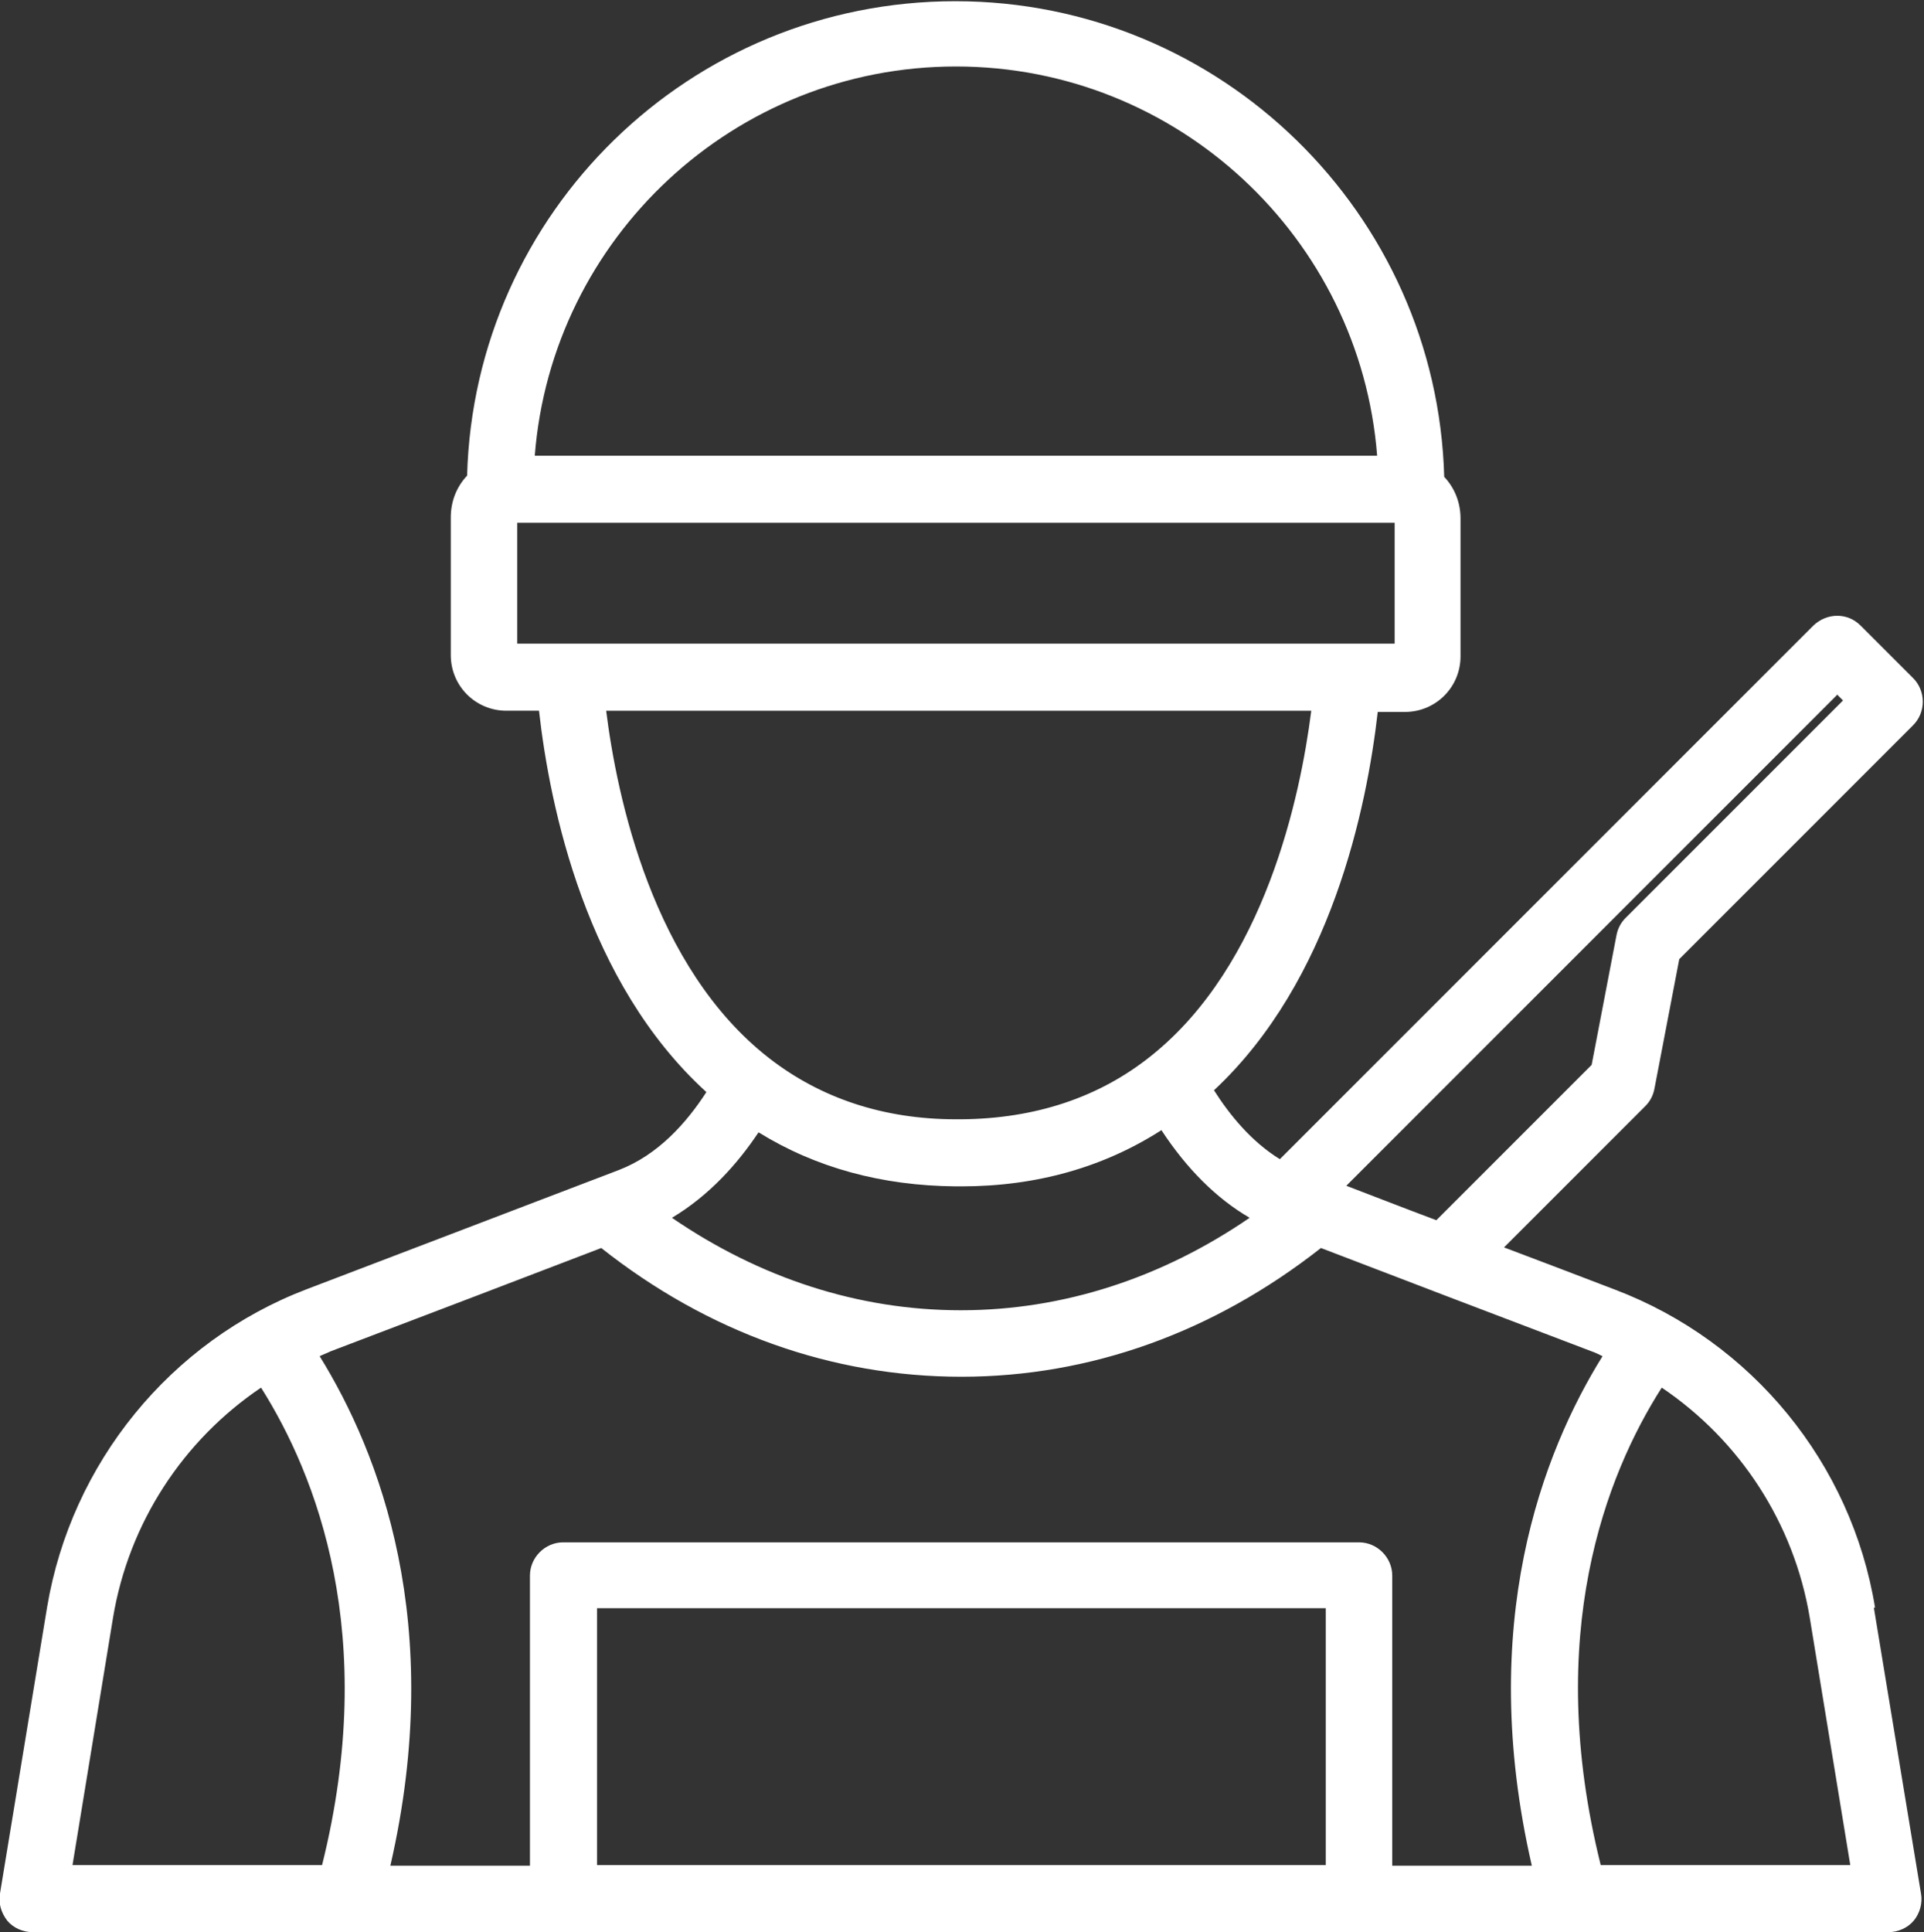
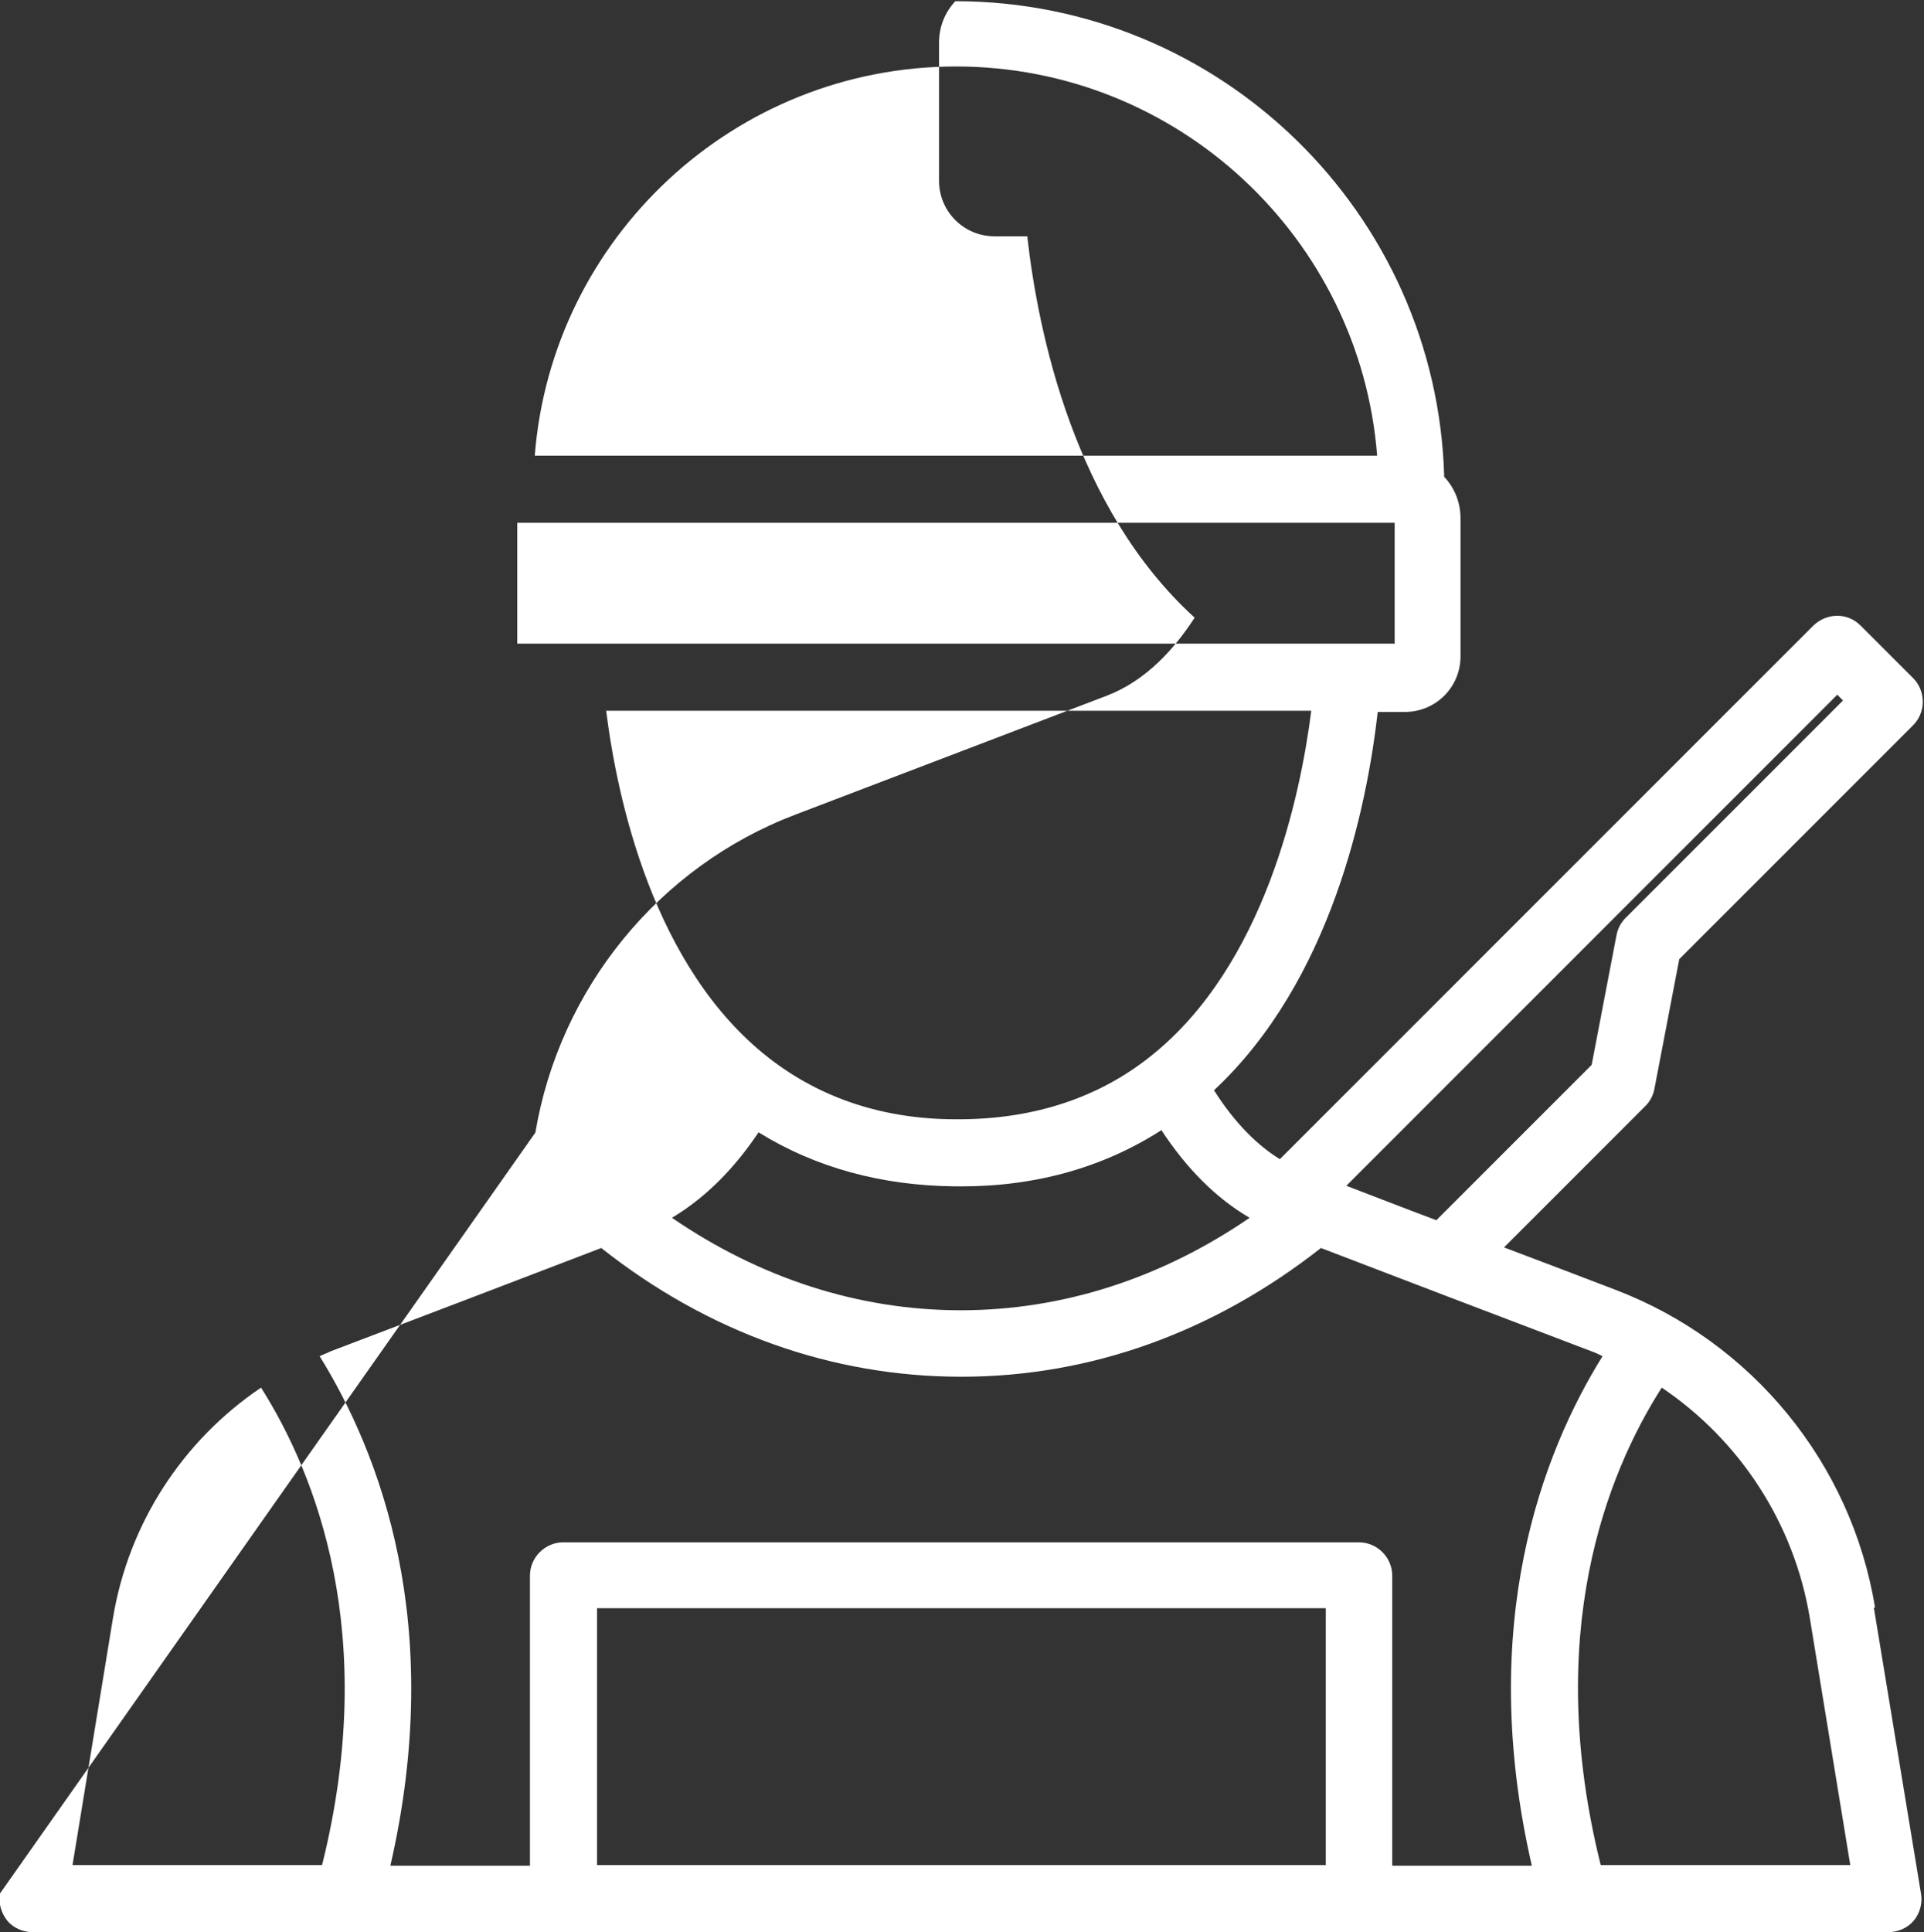
<svg xmlns="http://www.w3.org/2000/svg" id="Layer_1" viewBox="0 0 31.84 31.97">
  <rect x="0" y="0" width="31.84" height="31.97" fill="#333333" stroke="none" />
  <defs>
    <style>.cls-1{fill:#ffffff;}</style>
  </defs>
-   <path class="cls-1" d="M31.03,26.6c-.39-2.39-2.04-4.4-4.3-5.26-.6-.23-1.23-.47-1.84-.7l2.34-2.34c.08-.08.13-.18.15-.29l.41-2.14,3.87-3.87c.1-.1.16-.24.16-.39,0-.15-.06-.29-.16-.39l-.87-.87c-.22-.22-.56-.21-.78,0l-8.83,8.83c-.47-.29-.83-.73-1.09-1.14,1.94-1.81,2.53-4.68,2.71-6.26h.45c.51,0,.92-.41.92-.92v-2.28c0-.27-.1-.51-.27-.69-.12-4.36-3.7-7.87-8.09-7.87S7.85,3.51,7.73,7.87c-.17.18-.27.42-.27.69v2.28c0,.51.41.92.92.92h.54c.18,1.6.78,4.5,2.77,6.31-.33.51-.8,1.04-1.45,1.29-.92.35-3.19,1.22-5.16,1.97-2.26.86-3.9,2.88-4.3,5.26L0,31.33c-.03.16.02.32.12.45.1.12.26.19.42.19h5.2s0,0,0,0c0,0,0,0,0,0h20.31s0,0,0,0c0,0,0,0,0,0h5.2c.16,0,.32-.07.42-.19.1-.12.15-.29.12-.45l-.78-4.73ZM30.41,11.5l.09.09-3.6,3.6c-.08.08-.13.18-.15.29l-.41,2.14-2.57,2.57c-.56-.21-1.07-.41-1.49-.57l8.13-8.13ZM15.82,1.1c3.67,0,6.69,2.84,6.97,6.44h-13.94c.28-3.6,3.3-6.44,6.97-6.44ZM8.56,8.65h14.52v2h-14.52v-2ZM10.03,11.76h11.67c-.18,1.42-.77,4.21-2.65,5.71,0,0,0,0,0,0,0,0,0,0,0,0-.86.69-1.92,1.04-3.14,1.05h-.09c-1.2,0-2.24-.35-3.09-1.01-1.93-1.5-2.52-4.32-2.7-5.76ZM12.56,18.74c.94.58,2.03.88,3.26.89h.09c1.25,0,2.36-.32,3.31-.93.42.64.91,1.13,1.46,1.45-1.46,1-3.09,1.53-4.78,1.53s-3.32-.53-4.78-1.53c.62-.37,1.09-.9,1.43-1.41ZM9.95,20.65c1.77,1.4,3.82,2.13,5.96,2.13s4.18-.74,5.95-2.13c1.12.43,2.9,1.11,4.48,1.71.06.02.12.05.18.08-.99,1.59-2.09,4.43-1.17,8.43h-2.31v-4.8c0-.3-.25-.55-.55-.55h-13.17c-.3,0-.55.25-.55.55v4.8h-2.31c.92-4-.18-6.83-1.17-8.43.06-.03.12-.05.18-.08,1.58-.6,3.36-1.28,4.48-1.71ZM1.87,26.77c.26-1.57,1.16-2.94,2.45-3.81.91,1.44,1.96,4.09,1.01,7.9H1.2l.67-4.09ZM9.88,30.86v-4.25h12.06v4.25h-12.06ZM26.49,30.86c-.95-3.81.09-6.46,1.01-7.9,1.29.87,2.19,2.24,2.45,3.81l.67,4.09h-4.13Z" />
+   <path class="cls-1" d="M31.03,26.6c-.39-2.39-2.04-4.4-4.3-5.26-.6-.23-1.23-.47-1.84-.7l2.34-2.34c.08-.08.13-.18.15-.29l.41-2.14,3.87-3.87c.1-.1.16-.24.16-.39,0-.15-.06-.29-.16-.39l-.87-.87c-.22-.22-.56-.21-.78,0l-8.83,8.83c-.47-.29-.83-.73-1.09-1.14,1.94-1.81,2.53-4.68,2.71-6.26h.45c.51,0,.92-.41.92-.92v-2.28c0-.27-.1-.51-.27-.69-.12-4.36-3.7-7.87-8.09-7.87c-.17.18-.27.42-.27.69v2.28c0,.51.41.92.92.92h.54c.18,1.6.78,4.5,2.77,6.31-.33.51-.8,1.04-1.45,1.29-.92.35-3.19,1.22-5.16,1.97-2.26.86-3.9,2.88-4.3,5.26L0,31.33c-.03.16.02.32.12.45.1.12.26.19.42.19h5.2s0,0,0,0c0,0,0,0,0,0h20.31s0,0,0,0c0,0,0,0,0,0h5.2c.16,0,.32-.07.42-.19.1-.12.15-.29.12-.45l-.78-4.73ZM30.41,11.5l.09.09-3.6,3.6c-.08.08-.13.18-.15.29l-.41,2.14-2.57,2.57c-.56-.21-1.07-.41-1.49-.57l8.13-8.13ZM15.82,1.1c3.67,0,6.69,2.84,6.97,6.44h-13.94c.28-3.6,3.3-6.44,6.97-6.44ZM8.56,8.65h14.52v2h-14.52v-2ZM10.03,11.76h11.67c-.18,1.42-.77,4.21-2.65,5.71,0,0,0,0,0,0,0,0,0,0,0,0-.86.69-1.92,1.04-3.14,1.05h-.09c-1.2,0-2.24-.35-3.09-1.01-1.93-1.5-2.52-4.32-2.7-5.76ZM12.56,18.74c.94.58,2.03.88,3.26.89h.09c1.25,0,2.36-.32,3.31-.93.42.64.91,1.13,1.46,1.45-1.46,1-3.09,1.53-4.78,1.53s-3.32-.53-4.78-1.53c.62-.37,1.09-.9,1.43-1.41ZM9.95,20.65c1.77,1.4,3.82,2.13,5.96,2.13s4.18-.74,5.95-2.13c1.12.43,2.9,1.11,4.48,1.71.06.02.12.05.18.08-.99,1.59-2.09,4.43-1.17,8.43h-2.31v-4.8c0-.3-.25-.55-.55-.55h-13.17c-.3,0-.55.25-.55.55v4.8h-2.31c.92-4-.18-6.83-1.17-8.43.06-.03.12-.05.18-.08,1.58-.6,3.36-1.28,4.48-1.71ZM1.87,26.77c.26-1.57,1.16-2.94,2.45-3.81.91,1.44,1.96,4.09,1.01,7.9H1.2l.67-4.09ZM9.88,30.86v-4.25h12.06v4.25h-12.06ZM26.49,30.86c-.95-3.81.09-6.46,1.01-7.9,1.29.87,2.19,2.24,2.45,3.81l.67,4.09h-4.13Z" />
</svg>